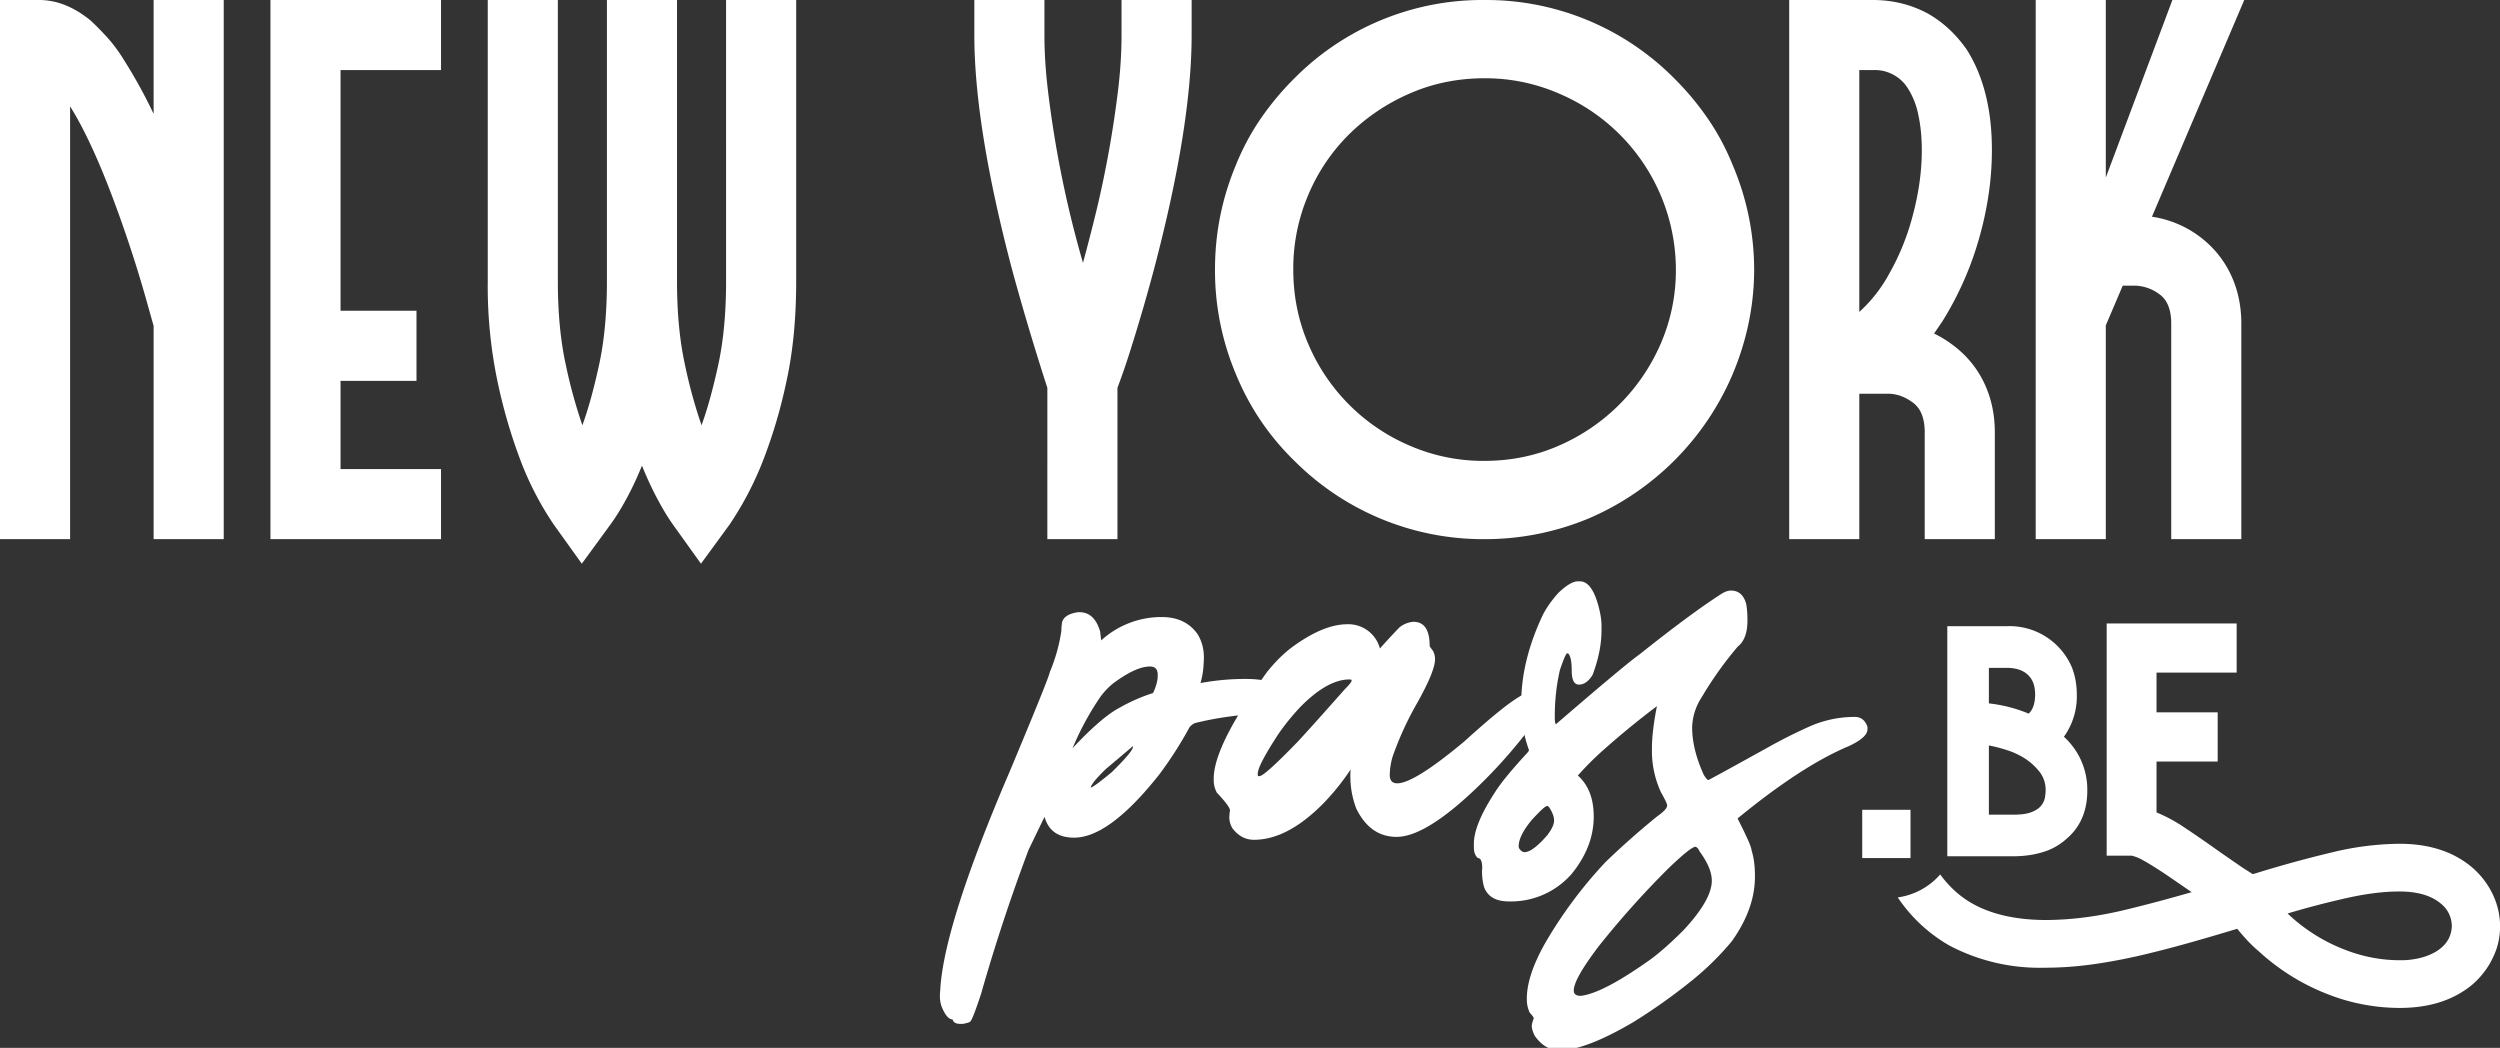
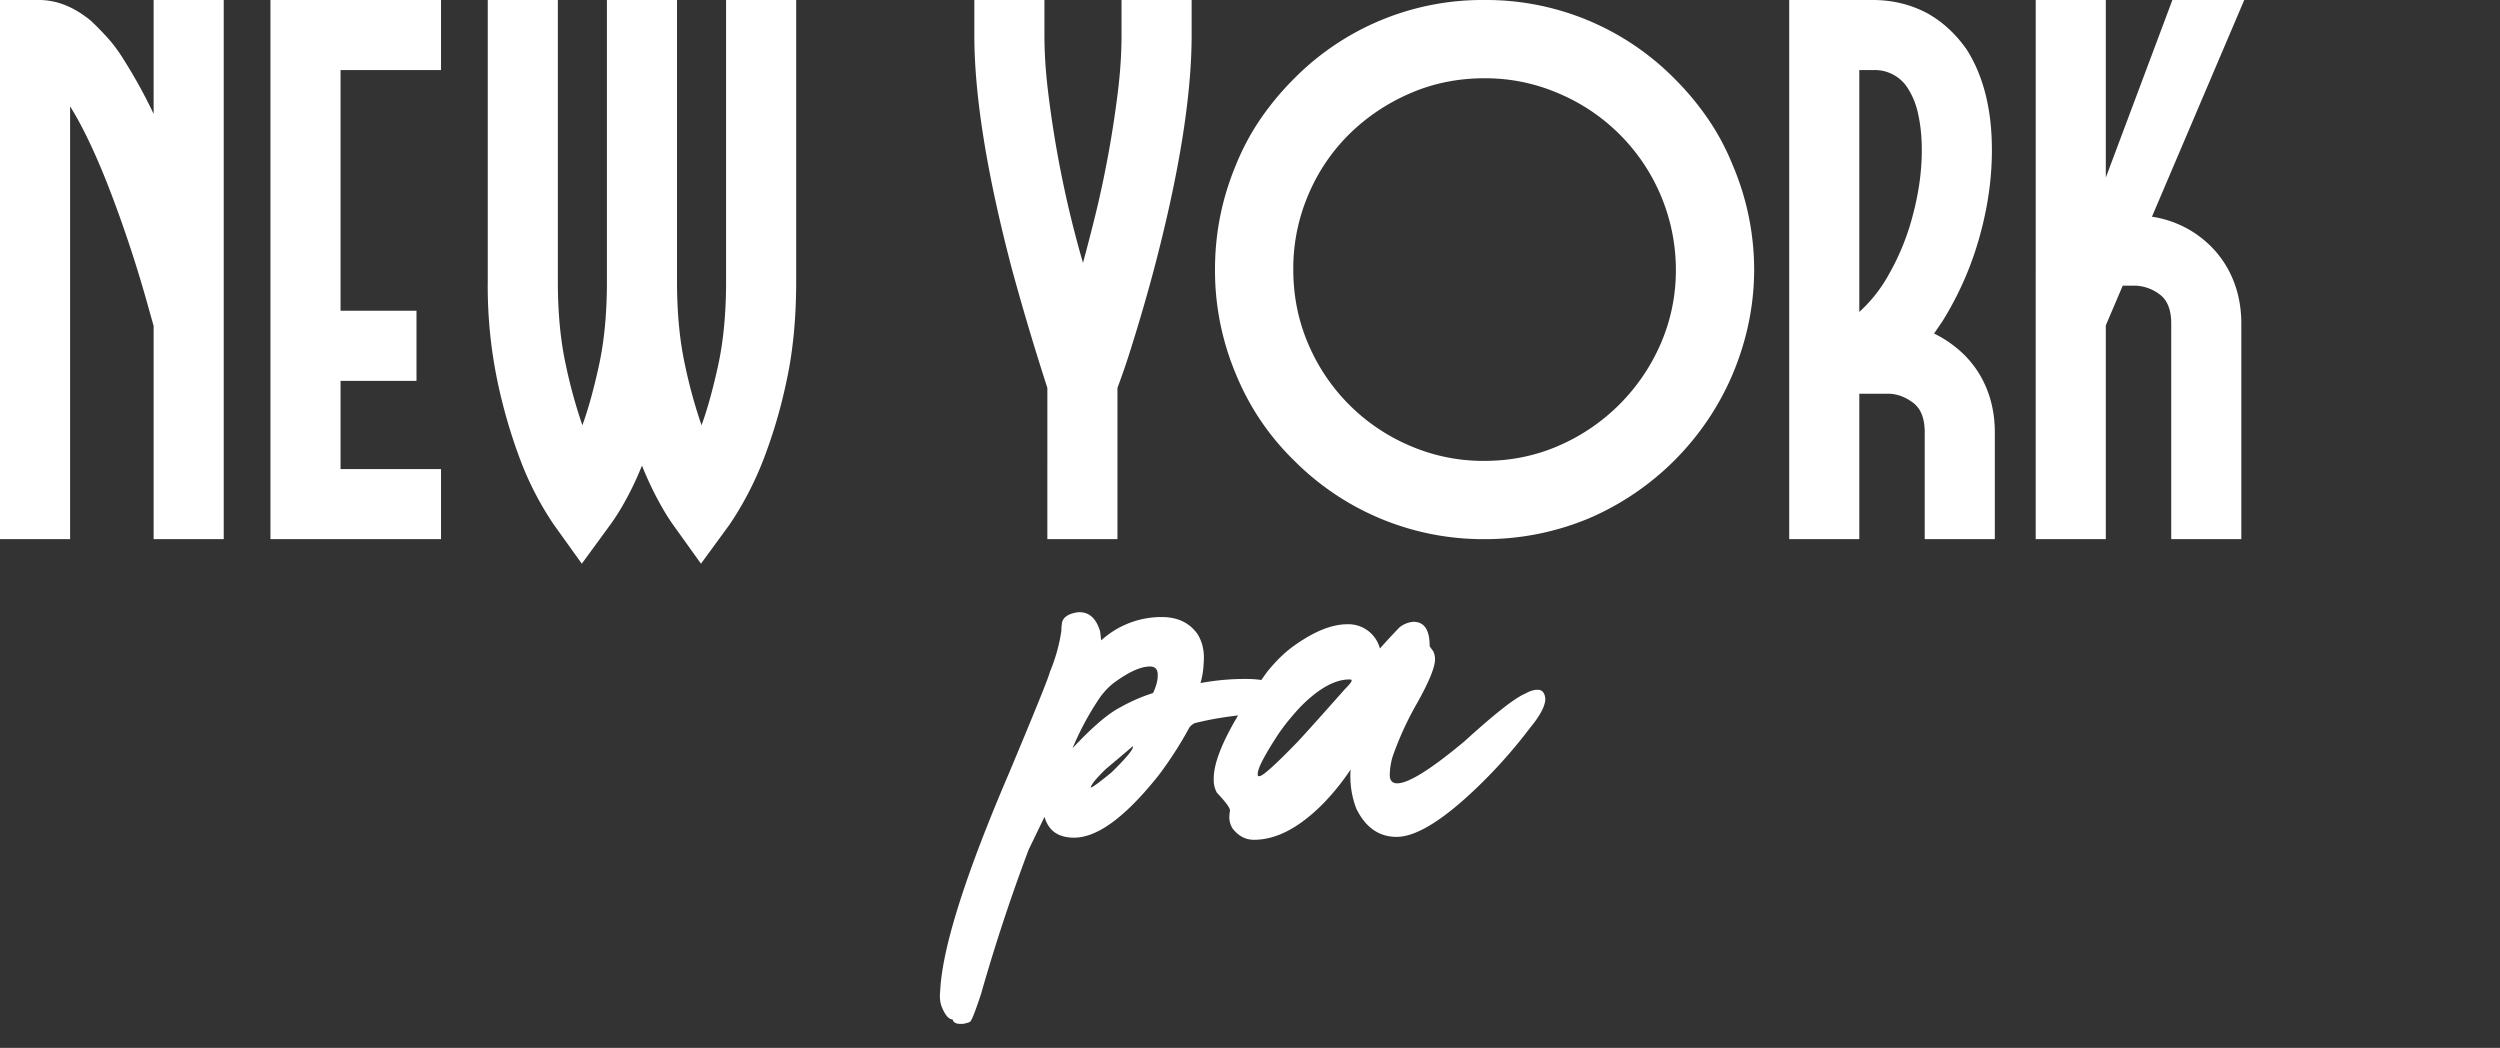
<svg xmlns="http://www.w3.org/2000/svg" version="1.1" id="Calque_1" x="0" y="0" viewBox="0 0 256.79 107.63" style="enable-background:new 0 0 256.79 107.63" xml:space="preserve">
  <rect x="0" y="0" width="256.79" height="107.63" fill="#333333" stroke="none" />
  <style>.st0{fill:#fff}</style>
  <path class="st0" d="M15.78 0h7.2v55.38h-7.2v-21.9l-.54-1.92a131.29 131.29 0 0 0-3.72-11.4c-1.48-3.92-2.92-7-4.32-9.24v44.46H0V0h4.02c1.8 0 3.56.7 5.28 2.1.56.52 1.14 1.11 1.74 1.77.6.66 1.18 1.45 1.74 2.37a51.6 51.6 0 0 1 3 5.46V0zm12 0H45.3v7.2H34.98v24.72h7.8v7.2h-7.8v9.06H45.3v7.2H27.78V0zm46.8 0h7.2v28.92c0 3.84-.34 7.29-1.02 10.35a52.02 52.02 0 0 1-2.28 7.77 33.61 33.61 0 0 1-3.54 6.84L72 57.9l-2.88-4.02a21.5 21.5 0 0 1-1.05-1.65 34.26 34.26 0 0 1-2.13-4.41 31.35 31.35 0 0 1-2.16 4.41 23.2 23.2 0 0 1-1.08 1.65l-2.94 4.02-2.88-4.02a31.98 31.98 0 0 1-3.51-6.84 54.81 54.81 0 0 1-2.25-7.77 47.88 47.88 0 0 1-1.02-10.35V0h7.2v28.92c0 3.2.27 6.04.81 8.52a51.47 51.47 0 0 0 1.71 6.24c.6-1.64 1.17-3.7 1.71-6.18.54-2.48.81-5.34.81-8.58V0h7.2v28.92c0 3.2.27 6.04.81 8.52a51.47 51.47 0 0 0 1.71 6.24c.6-1.64 1.17-3.7 1.71-6.18.54-2.48.81-5.34.81-8.58V0zm40.62 0h7.2v3.6c0 6.28-1.3 14.34-3.9 24.18a185.6 185.6 0 0 1-2.22 7.65 75.82 75.82 0 0 1-1.5 4.41v15.54h-7.2V39.84a276.54 276.54 0 0 1-3.6-12.06c-2.6-9.84-3.9-17.9-3.9-24.18V0h7.2v3.6c0 1.8.12 3.7.36 5.7a110.9 110.9 0 0 0 3.6 17.7c.48-1.76.96-3.63 1.44-5.61a110.9 110.9 0 0 0 2.16-12.09c.24-2 .36-3.9.36-5.7V0zm56.82 8.1a28.9 28.9 0 0 1 3.42 4.11c1 1.46 1.84 3.03 2.52 4.71a27.48 27.48 0 0 1 2.22 10.74c0 3.68-.74 7.28-2.22 10.8a28.06 28.06 0 0 1-14.7 14.76 27.7 27.7 0 0 1-10.8 2.16 27.4 27.4 0 0 1-19.56-8.1 26.21 26.21 0 0 1-5.94-8.82 27.4 27.4 0 0 1-2.16-10.8c0-3.72.72-7.3 2.16-10.74a24.72 24.72 0 0 1 2.52-4.71 28.9 28.9 0 0 1 3.42-4.11A27.2 27.2 0 0 1 152.46 0a27.2 27.2 0 0 1 19.56 8.1zm-19.56 39.24c2.72 0 5.27-.52 7.65-1.56a20.13 20.13 0 0 0 10.47-10.47 18.9 18.9 0 0 0 1.56-7.65A19.68 19.68 0 0 0 160.11 9.6a18.9 18.9 0 0 0-7.65-1.56c-2.72 0-5.27.52-7.65 1.56a20.4 20.4 0 0 0-6.24 4.2 19.27 19.27 0 0 0-4.2 6.24 19.28 19.28 0 0 0-1.53 7.62c0 2.72.51 5.27 1.53 7.65a19.71 19.71 0 0 0 10.44 10.47 18.9 18.9 0 0 0 7.65 1.56zm49.02-11.16a10.34 10.34 0 0 1 2.55 3.66c.58 1.4.87 2.92.87 4.56v10.98h-7.2V44.4c0-1.44-.41-2.46-1.23-3.06-.82-.6-1.67-.9-2.55-.9h-2.94v14.94h-7.2V0h8.58c2.04 0 3.92.46 5.64 1.38 1.56.88 2.9 2.12 4.02 3.72 1.72 2.72 2.58 6.16 2.58 10.32 0 2.76-.38 5.57-1.14 8.43a33.24 33.24 0 0 1-3.96 9.18l-.84 1.23c1 .48 1.94 1.12 2.82 1.92zm-10.5-4.14a14.86 14.86 0 0 0 3.06-3.9 24.78 24.78 0 0 0 2.46-6.12c.6-2.28.9-4.48.9-6.6 0-1.32-.12-2.53-.36-3.63a7.95 7.95 0 0 0-1.08-2.73 4 4 0 0 0-3.6-1.86h-1.38v24.84zM230.52 0l-9.48 22.26a10.8 10.8 0 0 1 5.76 2.76 10.34 10.34 0 0 1 2.55 3.66c.58 1.4.87 2.92.87 4.56v22.14h-7.2V33.24c0-1.44-.41-2.45-1.23-3.03a4.36 4.36 0 0 0-2.55-.87h-1.2l-1.74 4.08v21.96h-7.2V0h7.2v18.24L223.14 0h7.38zM110.77 62.88h.09c1.04 0 1.75.66 2.14 1.98l.11.92a9.18 9.18 0 0 1 6.21-2.4c1.63 0 2.85.58 3.68 1.74.51.82.73 1.79.64 2.91l-.02.35a8.27 8.27 0 0 1-.31 1.78c1.54-.28 3.04-.42 4.49-.42h.2c1.78 0 2.91.33 3.39.99.18.34.26.66.24.97-.06.81-.89 1.34-2.49 1.61-2.33.16-4.48.48-6.43.97-.25.13-.43.29-.55.46a38.93 38.93 0 0 1-3.13 4.87c-3.41 4.29-6.3 6.43-8.7 6.43-1.63 0-2.64-.71-3.04-2.14l-1.63 3.37a189.3 189.3 0 0 0-4.89 14.82c-.62 1.88-1 2.83-1.14 2.86-.01.04-.25.12-.7.22h-.29c-.45 0-.72-.15-.79-.46-.4 0-.78-.45-1.14-1.34-.15-.46-.2-.92-.15-1.41l.04-.62c.34-4.46 2.7-11.81 7.09-22.04 2.73-6.52 4.11-9.94 4.14-10.26a17.5 17.5 0 0 0 1.19-4.25c0-.19.01-.4.04-.62.03-.71.6-1.14 1.71-1.29zm4.29 9.78a17.8 17.8 0 0 1 3.3-1.45c.06 0 .11-.06.15-.18.23-.53.37-1.01.4-1.43v-.11c.06-.69-.21-1.03-.79-1.03-.97 0-2.23.58-3.79 1.74a7.33 7.33 0 0 0-1.52 1.7 29.15 29.15 0 0 0-2.64 4.95c2.01-2.15 3.64-3.55 4.89-4.19zm-3.02 8.23c.15.01.86-.51 2.14-1.56 1.59-1.56 2.31-2.45 2.18-2.69.01 0-.9.78-2.75 2.33-1.02.99-1.54 1.63-1.57 1.92z" />
  <path class="st0" d="M145.16 63.87h.02c1.12 0 1.67.83 1.67 2.49 0 .03.12.2.35.51.13.25.2.53.2.84 0 .84-.64 2.39-1.92 4.65a32.8 32.8 0 0 0-2.44 5.37 7.09 7.09 0 0 0-.29 1.87c0 .57.26.86.77.86 1.16 0 3.46-1.44 6.91-4.32 3.1-2.82 5.17-4.45 6.23-4.89.45-.26.88-.4 1.28-.4.47 0 .73.31.79.92 0 .73-.53 1.74-1.59 3.02a51.93 51.93 0 0 1-4.51 5.2c-3.96 3.98-7.02 5.97-9.18 5.97-1.81 0-3.19-.97-4.14-2.91a9.31 9.31 0 0 1-.58-4.01 24.32 24.32 0 0 1-2.69 3.37c-2.5 2.57-4.91 3.85-7.24 3.85-.87 0-1.6-.39-2.2-1.17a2.2 2.2 0 0 1-.33-1.19 6 6 0 0 1 .07-.66c0-.26-.45-.87-1.34-1.81a2.6 2.6 0 0 1-.33-1.28v-.24c.03-2.26 1.86-5.9 5.5-10.92.92-1.13 1.82-2 2.69-2.62 2.08-1.5 3.93-2.25 5.53-2.25a3.35 3.35 0 0 1 3.35 2.49 72.03 72.03 0 0 1 2-2.16 2.6 2.6 0 0 1 1.42-.58zm-15.97 15.61v.09c0 .1.02.15.07.15h.11c.34 0 1.66-1.19 3.96-3.57.94-1.01 2.54-2.8 4.8-5.35.47-.47.7-.76.7-.88v-.09a.85.85 0 0 0-.22-.04c-1.5 0-3.17.93-5.02 2.8-.92.98-1.71 1.96-2.36 2.93-1.35 2.08-2.04 3.4-2.04 3.96z" />
-   <path class="st0" d="M162.07 59.71h.2c.91 0 1.59 1.03 2.05 3.08.12.56.18 1.05.18 1.48v.48c0 1.44-.31 2.97-.92 4.58-.41.66-.87.99-1.39.99-.5 0-.75-.48-.75-1.45 0-.92-.12-1.51-.37-1.76h-.11c-.13.07-.37.64-.73 1.7-.35 1.51-.53 3.1-.53 4.78v.22c.01.38.06.57.13.57 4.77-4.11 7.63-6.5 8.57-7.16 3.48-2.77 6.27-4.84 8.37-6.19.38-.25.73-.37 1.03-.37.79 0 1.31.46 1.56 1.37.09.5.13 1.04.13 1.63v.09c0 1.25-.33 2.14-.99 2.66a37.3 37.3 0 0 0-3.74 5.26 5.89 5.89 0 0 0-.95 3.04c0 1.5.4 3.12 1.19 4.87.18.29.33.48.46.55.04 0 2.11-1.13 6.19-3.39 1.25-.7 2.62-1.4 4.13-2.08 1.5-.68 3.09-1.02 4.74-1.02.63 0 1.06.34 1.3 1.01v.26c0 .56-.65 1.14-1.94 1.74-3.2 1.34-6.99 3.8-11.38 7.4v.07c.94 1.84 1.41 2.91 1.41 3.21.23.73.35 1.59.35 2.58v.15c0 2.19-.79 4.4-2.38 6.63a28.94 28.94 0 0 1-4.05 3.99 58.96 58.96 0 0 1-6.08 4.32c-3.26 1.91-5.74 2.86-7.44 2.86h-.24c-.92 0-1.74-.49-2.44-1.48-.19-.4-.29-.73-.29-1.01 0-.16.07-.42.2-.77 0-.09-.14-.29-.42-.59a3.26 3.26 0 0 1-.29-1.39v-.04c0-1.73.74-3.82 2.22-6.28a45.55 45.55 0 0 1 5.88-7.77 83.85 83.85 0 0 1 5.28-4.67c.69-.48 1.03-.86 1.03-1.12v-.04c0-.13-.21-.58-.64-1.34a10.08 10.08 0 0 1-.92-4.34v-.13c0-1.16.17-2.61.51-4.34h-.02a87.65 87.65 0 0 0-5.48 4.49 30.47 30.47 0 0 0-2.62 2.62c1.09.97 1.63 2.37 1.63 4.21 0 2.08-.76 4.06-2.29 5.92a8.27 8.27 0 0 1-6.43 2.8c-1.34 0-2.19-.5-2.55-1.5a5.9 5.9 0 0 1-.2-1.65v-.09l.02-.15c0-.7-.15-1.06-.44-1.06-.28-.23-.42-.61-.42-1.12v-.35c0-1.32.73-3.09 2.18-5.31.59-.94 1.71-2.3 3.37-4.1.07-.1.11-.18.11-.22a13.3 13.3 0 0 1-.79-4.89c0-2.85.73-5.82 2.18-8.92.37-.75.91-1.53 1.63-2.33.83-.79 1.5-1.19 2-1.19zm-6.08 27.24c0 .16.12.33.35.51.09.04.18.07.26.07.54 0 1.32-.58 2.33-1.74.47-.62.7-1.12.7-1.5 0-.41-.18-.89-.55-1.43l-.13-.07h-.04c-.19.01-.72.5-1.59 1.45-.88 1.07-1.33 1.97-1.33 2.71zm5.66 14.79c0 .37.24.55.73.55 1.53-.18 3.93-1.44 7.22-3.79.98-.73 2.09-1.72 3.32-2.95 1.94-2.08 2.91-3.78 2.91-5.09 0-.88-.43-1.89-1.28-3.04a.73.73 0 0 0-.37-.44h-.04c-.31.01-1.21.73-2.71 2.16a92.38 92.38 0 0 0-7.18 8.01c-1.73 2.27-2.6 3.8-2.6 4.59zm34.59-18.56v4.96h-4.96v-4.96h4.96zm15.79-7.55-.04.04a7.34 7.34 0 0 1 2.41 5.52c0 2.13-.73 3.8-2.18 5.01a6.26 6.26 0 0 1-2.37 1.32c-.91.28-1.9.43-2.99.43h-6.84V64.32h6.1a6.96 6.96 0 0 1 6.71 4.26c.32.84.49 1.76.49 2.74a7.1 7.1 0 0 1-1.29 4.31zm-7.73-3.38a14.94 14.94 0 0 1 4.08 1.05c.44-.41.66-1.07.66-1.98 0-.88-.25-1.55-.76-2.02s-1.23-.7-2.16-.7h-1.83v3.65zm2.56 11.43c.8 0 1.43-.1 1.88-.29.45-.19.78-.43.97-.7s.31-.55.35-.84c.04-.28.06-.51.06-.66a3 3 0 0 0-.68-1.98 6.19 6.19 0 0 0-1.42-1.28 7.66 7.66 0 0 0-1.75-.84c-.65-.22-1.31-.39-1.98-.52v7.11h2.57z" />
-   <path class="st0" d="M256.05 91.87a8.49 8.49 0 0 0-2.05-2.71c-1.92-1.66-4.43-2.49-7.53-2.49a30 30 0 0 0-6.88.87c-2.45.58-5.03 1.28-7.73 2.11l-.46.14-1.01-.64c-.96-.66-1.88-1.29-2.74-1.9-1.21-.86-2.31-1.61-3.3-2.27a15.67 15.67 0 0 0-2.84-1.53v-5.23h6.28v-5.05h-6.28v-4.08h8.23v-5.05h-13.35v23.85h2.56c.03 0 .19.04.47.14.28.09.74.34 1.39.73.56.34 1.17.73 1.82 1.17l2.04 1.4.45.31c-2.3.66-4.59 1.28-6.85 1.82-2.9.7-5.64 1.04-8.23 1.04h-.05c-3.1-.03-5.64-.64-7.62-1.82-1.17-.7-2.2-1.66-3.08-2.86a7.1 7.1 0 0 1-4.36 2.36 15.87 15.87 0 0 0 5.32 4.95 19.86 19.86 0 0 0 9.74 2.27h.05c1.56 0 3.16-.11 4.78-.33 1.62-.22 3.27-.53 4.94-.91 1.67-.39 3.34-.82 5.01-1.29 1.67-.47 3.34-.96 5.03-1.47.33.41.68.81 1.04 1.2.36.38.75.76 1.17 1.11a22.41 22.41 0 0 0 6.83 4.31 20.31 20.31 0 0 0 7.64 1.51c3.1 0 5.61-.82 7.53-2.45.9-.8 1.59-1.72 2.07-2.76.48-.98.72-2.04.72-3.2a7.7 7.7 0 0 0-.75-3.25zm-4.53 4.54c-.21.41-.53.78-.97 1.11-.44.33-.99.59-1.67.8a8.2 8.2 0 0 1-2.41.31c-2.04 0-4.07-.42-6.09-1.27a17.74 17.74 0 0 1-5.41-3.53 90.28 90.28 0 0 1 6.22-1.62c1.95-.43 3.71-.64 5.28-.64 1.83 0 3.25.41 4.24 1.24a2.97 2.97 0 0 1 1.13 2.31 3 3 0 0 1-.32 1.29z" />
</svg>